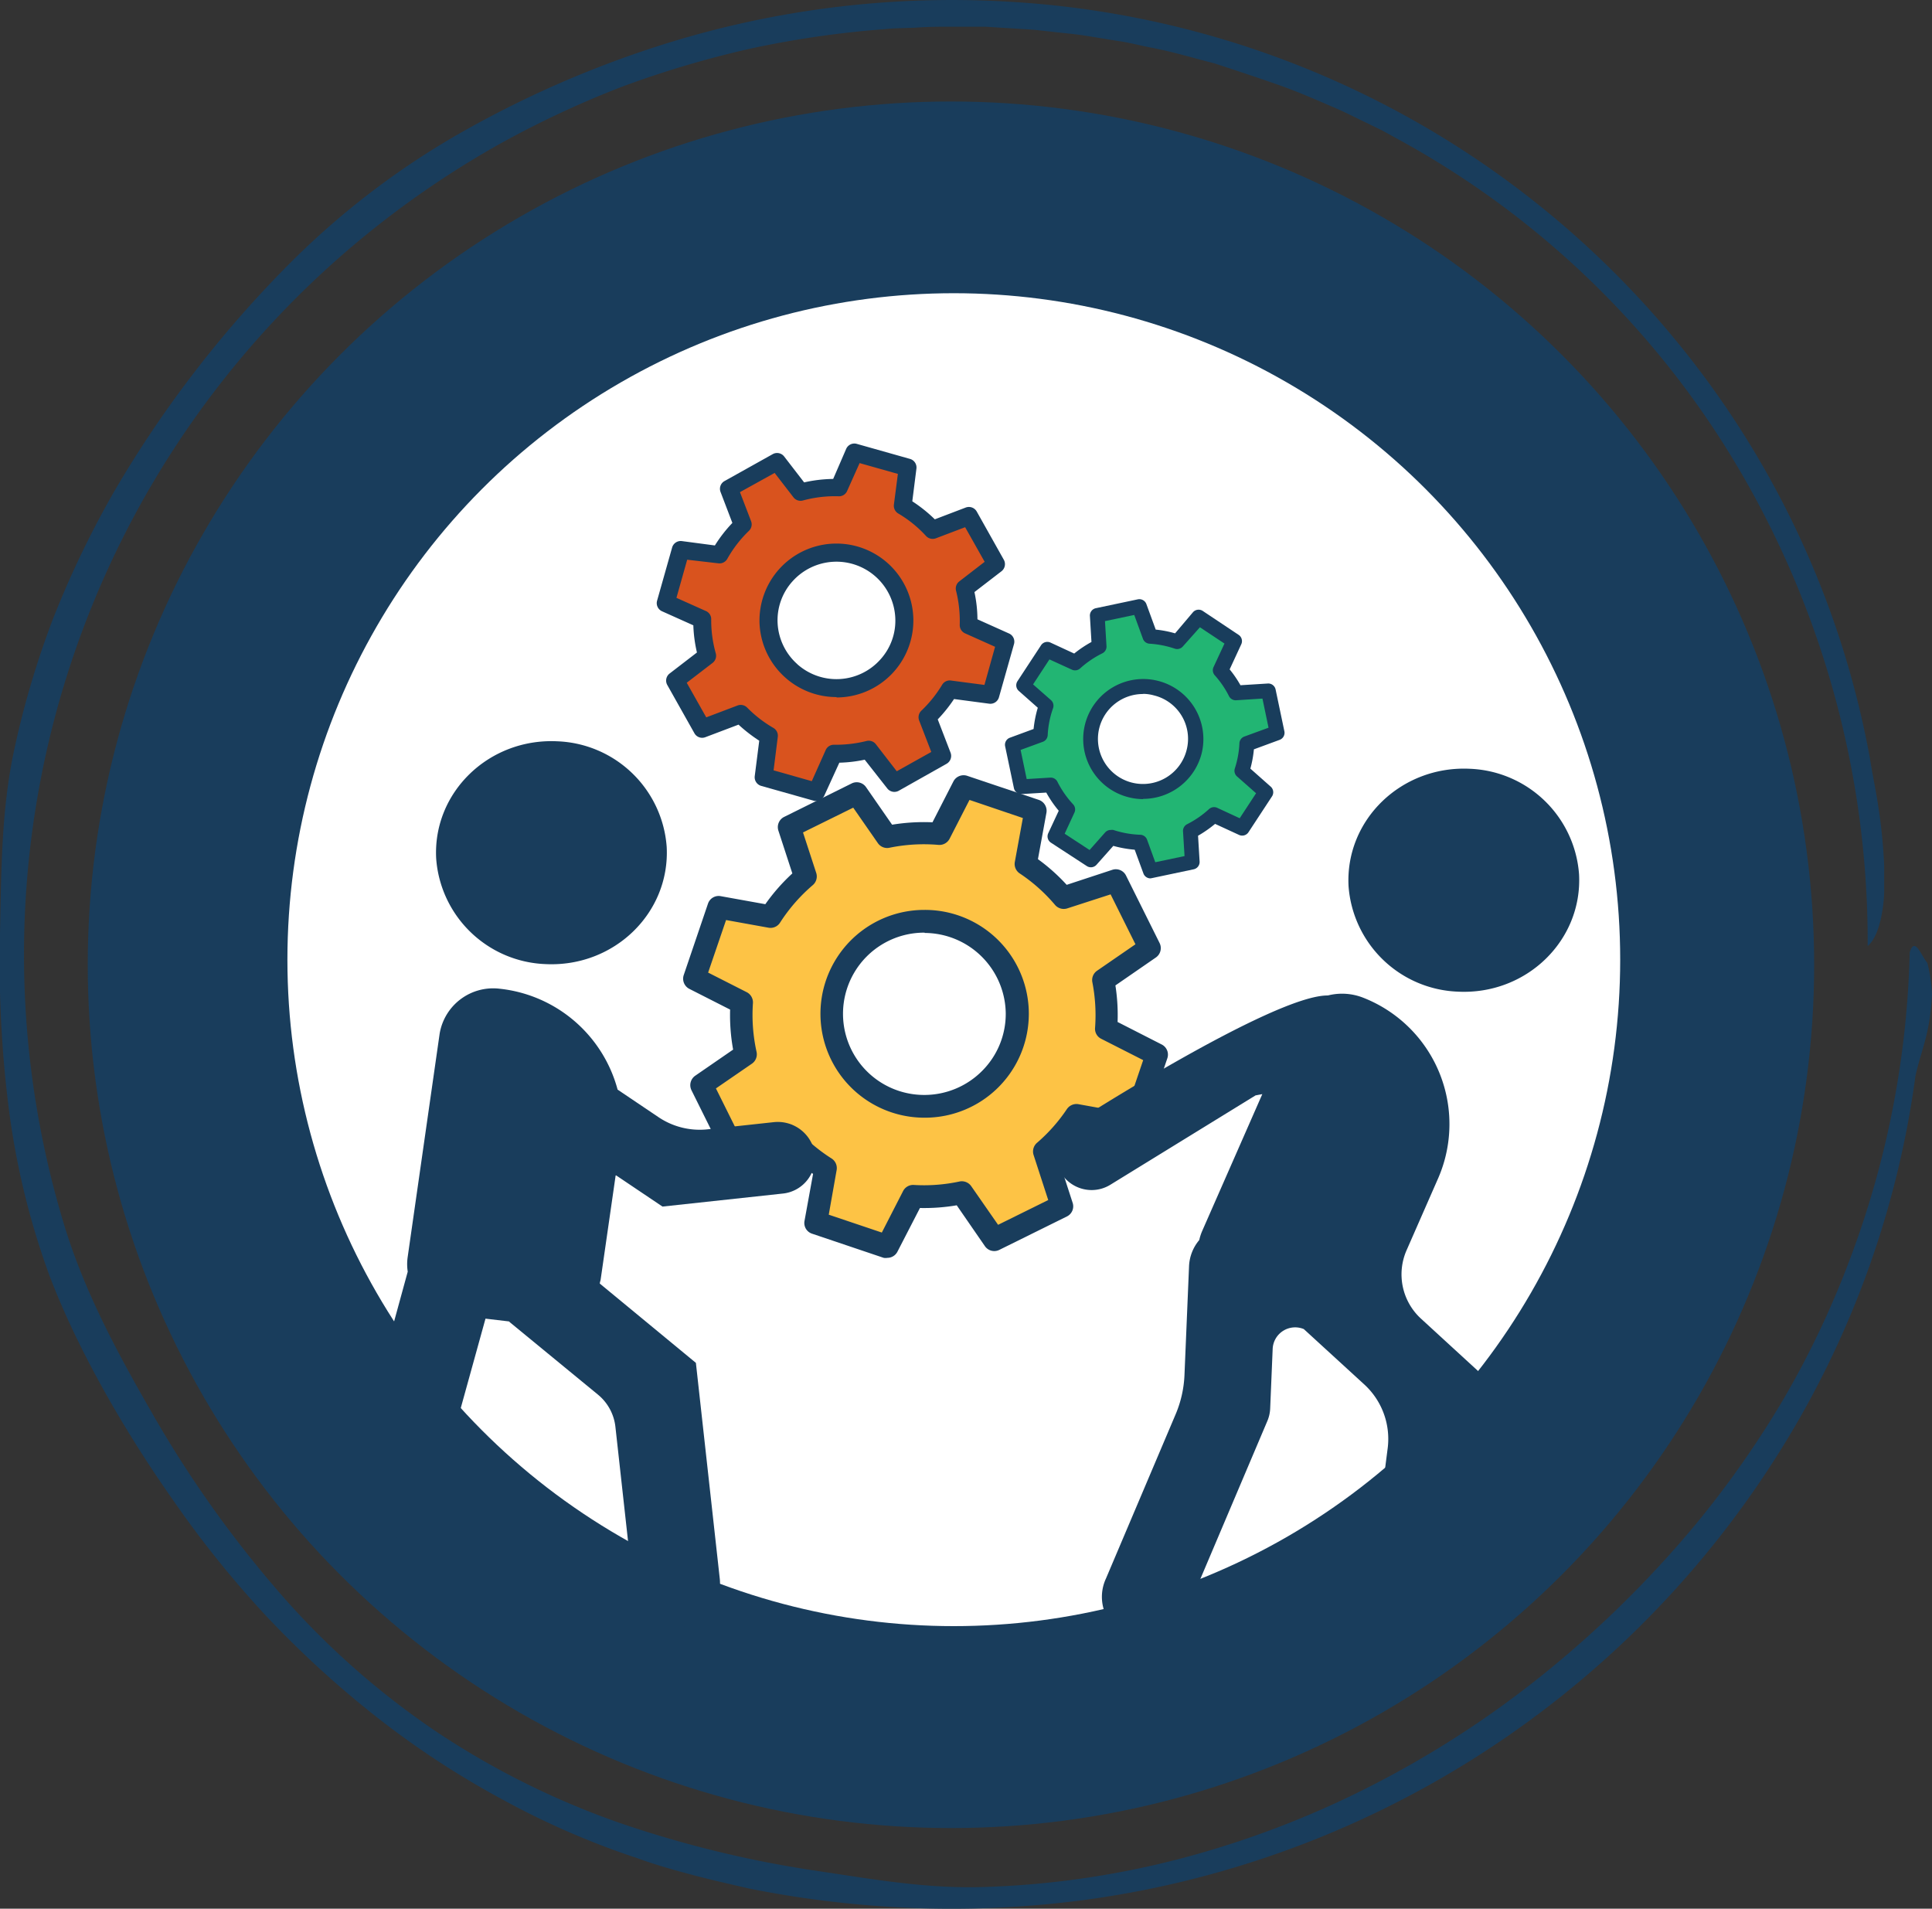
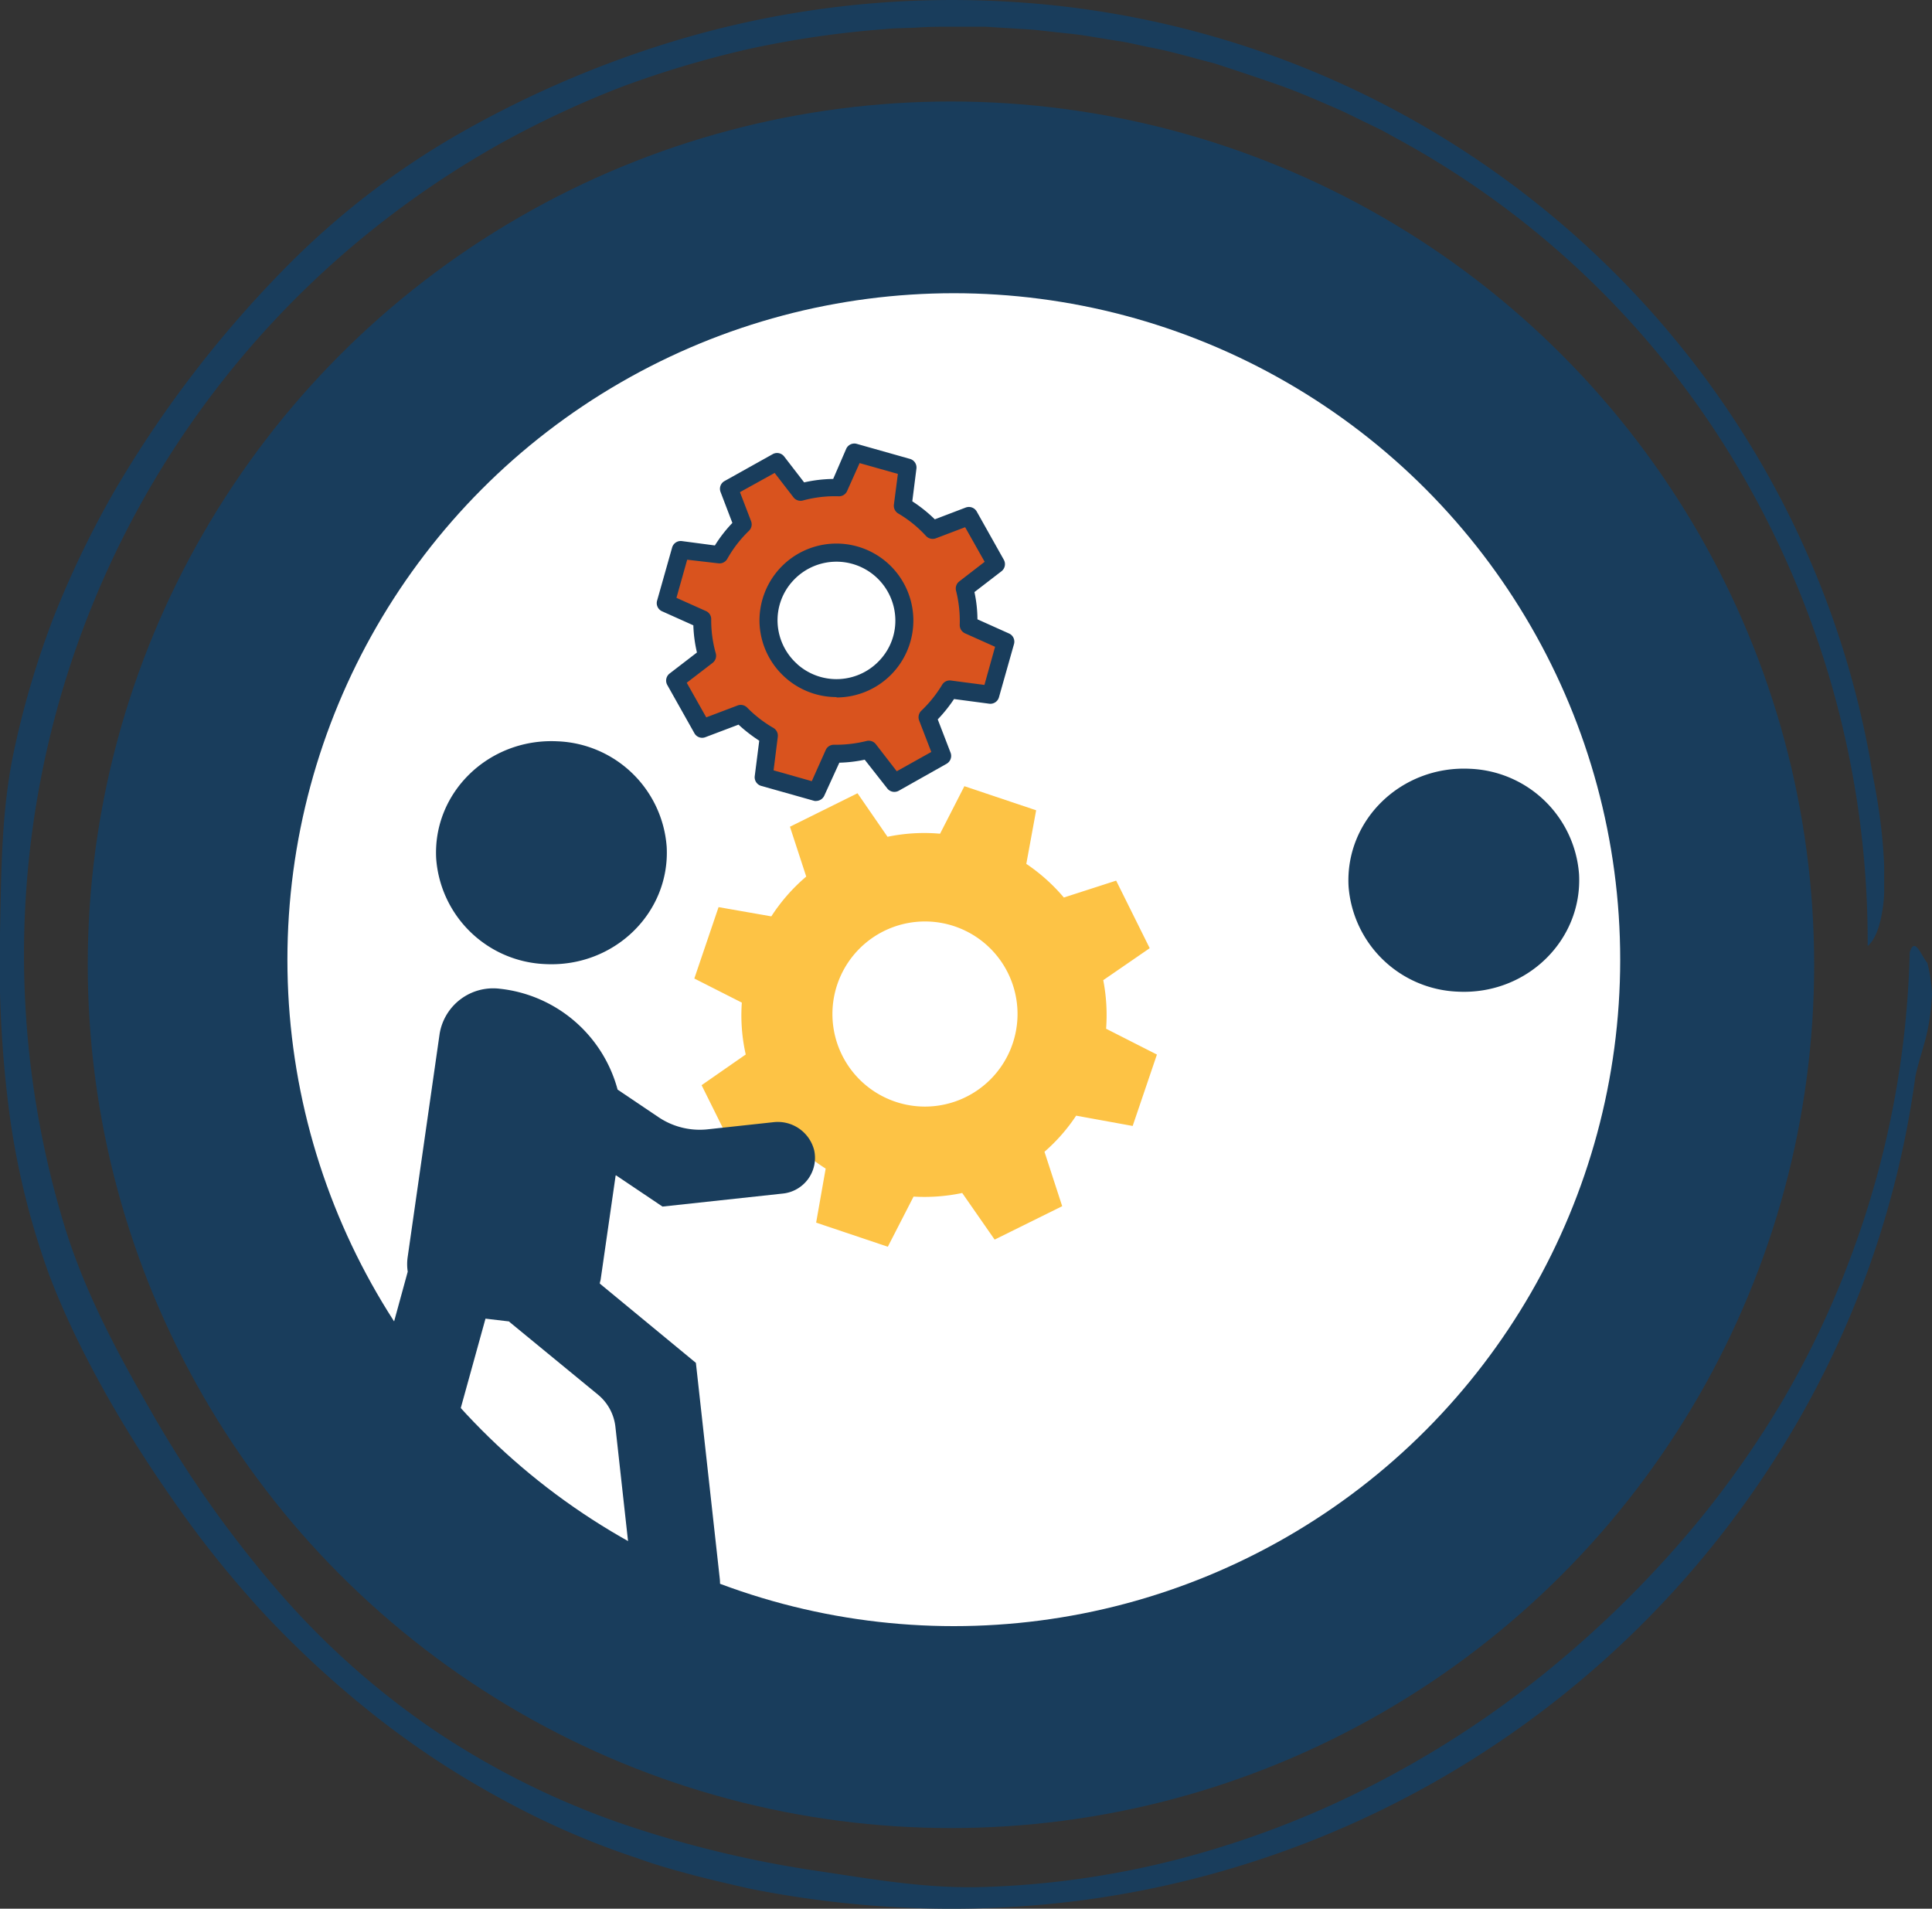
<svg xmlns="http://www.w3.org/2000/svg" viewBox="0 0 257.39 254.26">
  <rect x="0" y="0" width="257.39" height="254.26" fill="#333333" stroke="none" />
  <defs>
    <style>.cls-1,.cls-6{fill:#193d5c;}.cls-2{fill:#fff;}.cls-3{fill:#d9531e;}.cls-4{fill:#22b573;}.cls-5{fill:#fdc345;}.cls-6{fill-rule:evenodd;}</style>
  </defs>
  <g id="Layer_2" data-name="Layer 2">
    <g id="Layer_5" data-name="Layer 5">
      <circle class="cls-1" cx="126.69" cy="128.52" r="115" />
      <circle class="cls-2" cx="127.07" cy="127.84" r="88.78" />
      <path class="cls-3" d="M125.84,97a17.2,17.2,0,0,0,3-3.7l5.45.72,2-7.07-4.92-2.21a17.66,17.66,0,0,0-.53-4.88L135,76.6l-3.61-6.42L126.51,72a17.94,17.94,0,0,0-4-3.19l.65-5.11-7.08-2L114,66.39a17.09,17.09,0,0,0-5.11.6l-3.14-4.06-6.41,3.58,1.86,4.82a17.73,17.73,0,0,0-3.11,4l-5.17-.68-2,7.07,4.87,2.18a17.65,17.65,0,0,0,.64,4.87l-4.26,3.28,3.61,6.42,5.13-2a17.65,17.65,0,0,0,3.76,2.91l-.7,5.49,7.08,2,2.27-5.09a18,18,0,0,0,4.64-.54l3.42,4.42,6.41-3.58ZM107.68,90.8a9,9,0,1,1,12.75-.69A9,9,0,0,1,107.68,90.8Z" transform="translate(-2.27 -1.44)" />
      <path class="cls-1" d="M111.09,108.13a1.12,1.12,0,0,1-.32,0l-7.09-2a1.2,1.2,0,0,1-.86-1.3l.6-4.72a20.37,20.37,0,0,1-2.76-2.14l-4.41,1.67a1.18,1.18,0,0,1-1.47-.53l-3.61-6.42a1.19,1.19,0,0,1,.31-1.53l3.64-2.8a18.42,18.42,0,0,1-.48-3.62l-4.17-1.87a1.19,1.19,0,0,1-.66-1.41l2-7.07a1.19,1.19,0,0,1,1.31-.87l4.39.58a18.34,18.34,0,0,1,2.33-3l-1.57-4.11a1.18,1.18,0,0,1,.53-1.47l6.41-3.58a1.19,1.19,0,0,1,1.53.31l2.66,3.45a18.61,18.61,0,0,1,3.87-.46L115,61.24a1.19,1.19,0,0,1,1.42-.67l7.08,2a1.19,1.19,0,0,1,.86,1.3l-.55,4.35a19.26,19.26,0,0,1,3,2.4l4.12-1.57a1.2,1.2,0,0,1,1.47.54L136,76a1.2,1.2,0,0,1-.31,1.54l-3.6,2.77a17.7,17.7,0,0,1,.4,3.63l4.21,1.89a1.19,1.19,0,0,1,.66,1.41l-2,7.07a1.19,1.19,0,0,1-1.31.87l-4.68-.62a19.53,19.53,0,0,1-2.17,2.71l1.71,4.44a1.21,1.21,0,0,1-.54,1.48L122,106.78a1.2,1.2,0,0,1-1.53-.32l-3-3.82a18.25,18.25,0,0,1-3.38.4l-2,4.38A1.21,1.21,0,0,1,111.09,108.13Zm-5.76-4.07,5.09,1.44,1.85-4.14a1.18,1.18,0,0,1,1.11-.71,17.14,17.14,0,0,0,4.33-.5,1.2,1.2,0,0,1,1.24.42l2.79,3.61,4.6-2.57-1.62-4.2a1.21,1.21,0,0,1,.3-1.3,16.61,16.61,0,0,0,2.76-3.44A1.18,1.18,0,0,1,129,92.1l4.42.58,1.42-5.08-4-1.79a1.2,1.2,0,0,1-.71-1.12,16.66,16.66,0,0,0-.49-4.56,1.19,1.19,0,0,1,.43-1.24l3.38-2.61-2.6-4.61-3.9,1.48a1.21,1.21,0,0,1-1.3-.3,16.05,16.05,0,0,0-3.7-3,1.2,1.2,0,0,1-.59-1.19l.53-4.09-5.1-1.44-1.66,3.71a1.17,1.17,0,0,1-1.13.71,16.25,16.25,0,0,0-4.76.56,1.19,1.19,0,0,1-1.26-.42l-2.51-3.25L100.85,67l1.48,3.86a1.19,1.19,0,0,1-.28,1.29,16.14,16.14,0,0,0-2.89,3.74,1.19,1.19,0,0,1-1.2.59L93.82,76l-1.43,5.08,3.93,1.76a1.17,1.17,0,0,1,.7,1.1,16.24,16.24,0,0,0,.61,4.54,1.2,1.2,0,0,1-.43,1.27l-3.44,2.64L96.36,97l4.17-1.58a1.2,1.2,0,0,1,1.28.28,16.41,16.41,0,0,0,3.5,2.71,1.2,1.2,0,0,1,.58,1.19Zm8.39-9.76a10.24,10.24,0,0,1-6.83-2.6h0a10.25,10.25,0,0,1-3.42-7,10.25,10.25,0,1,1,10.25,9.65Zm-5.24-4.39a7.84,7.84,0,0,0,11.06-.6,7.68,7.68,0,0,0,2-5.64,7.85,7.85,0,0,0-13.67-4.81,7.74,7.74,0,0,0-2,5.65,7.84,7.84,0,0,0,2.62,5.4Z" transform="translate(-2.27 -1.44)" />
-       <path class="cls-4" d="M159.1,86.92a13.68,13.68,0,0,0-3.61-.71l-1.47-4-5.59,1.18.25,4.16a13.57,13.57,0,0,0-3.18,2.12L141.76,88l-3.13,4.77,3,2.67a13.56,13.56,0,0,0-.76,3.87l-3.77,1.38,1.17,5.57,4-.24a13.73,13.73,0,0,0,2.26,3.29l-1.68,3.6,4.78,3.11,2.66-3a13.63,13.63,0,0,0,3.88.69l1.39,3.79,5.59-1.18-.25-4.11A13.62,13.62,0,0,0,164,110l3.79,1.75,3.13-4.77-3.19-2.82a13.7,13.7,0,0,0,.66-3.61l4-1.49-1.17-5.57-4.32.27a13.21,13.21,0,0,0-2-3l1.83-3.93L162,83.7Zm2.27,14.65a7,7,0,1,1-5.06-8.49A7,7,0,0,1,161.37,101.57Z" transform="translate(-2.27 -1.44)" />
-       <path class="cls-1" d="M155.54,118.45a1,1,0,0,1-.94-.66l-1.16-3.16a15.2,15.2,0,0,1-2.85-.51l-2.23,2.51a1,1,0,0,1-1.3.18l-4.77-3.11a1,1,0,0,1-.37-1.26l1.4-3a14.82,14.82,0,0,1-1.66-2.42l-3.31.2a1,1,0,0,1-1-.79l-1.17-5.57a1,1,0,0,1,.64-1.15l3.15-1.16a15.08,15.08,0,0,1,.56-2.83L138,93.48a1,1,0,0,1-.17-1.31l3.13-4.77a1,1,0,0,1,1.26-.36l3.16,1.46a15.38,15.38,0,0,1,2.3-1.54l-.21-3.5a1,1,0,0,1,.79-1l5.59-1.18a1,1,0,0,1,1.15.64l1.24,3.39a14,14,0,0,1,2.58.5L161.2,83a1,1,0,0,1,1.3-.18L167.27,86a1,1,0,0,1,.37,1.26l-1.55,3.35a14.54,14.54,0,0,1,1.44,2.11l3.68-.23a1,1,0,0,1,1,.79l1.17,5.57a1,1,0,0,1-.64,1.15l-3.42,1.26a14.9,14.9,0,0,1-.47,2.57l2.71,2.4a1,1,0,0,1,.17,1.3l-3.13,4.77a1,1,0,0,1-1.26.36l-3.19-1.47a16.16,16.16,0,0,1-2.27,1.58l.21,3.47a1,1,0,0,1-.79,1l-5.59,1.18ZM150.27,112a.89.89,0,0,1,.32,0,12.9,12.9,0,0,0,3.59.64,1,1,0,0,1,.91.66l1.09,3,3.9-.82-.2-3.25a1,1,0,0,1,.55-1,12.94,12.94,0,0,0,2.9-2,1,1,0,0,1,1.1-.18l3,1.39,2.18-3.33-2.54-2.24a1,1,0,0,1-.29-1.06,12.69,12.69,0,0,0,.61-3.35,1,1,0,0,1,.65-.9l3.23-1.18-.81-3.88-3.46.22a1,1,0,0,1-1-.55,12.69,12.69,0,0,0-1.89-2.77,1,1,0,0,1-.17-1.09l1.46-3.14L162.13,85l-2.28,2.56a1,1,0,0,1-1.07.29,12.84,12.84,0,0,0-3.35-.66,1,1,0,0,1-.89-.65l-1.16-3.18-3.9.82.2,3.3a1,1,0,0,1-.57,1,13,13,0,0,0-2.94,2,1,1,0,0,1-1.09.17l-3-1.37-2.18,3.33,2.38,2.09a1,1,0,0,1,.28,1.09,12.51,12.51,0,0,0-.71,3.58,1,1,0,0,1-.66.89l-2.95,1.08.81,3.88,3.1-.19a1,1,0,0,1,1,.56,13,13,0,0,0,2.09,3,1,1,0,0,1,.17,1.1l-1.3,2.81,3.32,2.17,2.09-2.36A1,1,0,0,1,150.27,112Zm4.29-4.11a7.73,7.73,0,0,1-1.95-.25,8,8,0,0,1-5.79-9.7,8,8,0,0,1,9.73-5.8,8,8,0,0,1,5.8,9.7A8.06,8.06,0,0,1,154.56,107.86Zm0-14a6,6,0,0,0-5.84,4.54,6,6,0,0,0,4.34,7.26,6,6,0,0,0,7.3-4.35h0a5.95,5.95,0,0,0-4.34-7.26A5.63,5.63,0,0,0,154.6,93.87Z" transform="translate(-2.27 -1.44)" />
      <path class="cls-5" d="M149.63,138.48a24.34,24.34,0,0,0-.38-6.47l6.19-4.26-4.47-9L144,121a24.27,24.27,0,0,0-5-4.48l1.31-7.14-9.56-3.21-3.24,6.33a24,24,0,0,0-7,.41l-4-5.8-9,4.46,2.17,6.64a24.1,24.1,0,0,0-4.65,5.3L98,122.28l-3.23,9.51L101.1,135a23.78,23.78,0,0,0,.52,6.91L95.74,146l4.47,9,6.94-2.24a24.07,24.07,0,0,0,5.12,4.35L111,164.31l9.55,3.21,3.43-6.68a24.44,24.44,0,0,0,6.48-.48l4.32,6.21,9-4.45-2.36-7.25a23.78,23.78,0,0,0,4.22-4.81l7.53,1.37,3.23-9.51Zm-24.11,10.37a12.33,12.33,0,1,1,12.31-12.39A12.34,12.34,0,0,1,125.52,148.85Z" transform="translate(-2.27 -1.44)" />
-       <path class="cls-1" d="M120.5,169A1.61,1.61,0,0,1,120,169l-9.55-3.22a1.5,1.5,0,0,1-1-1.7l1.14-6.26a25.26,25.26,0,0,1-3.9-3.32l-6,1.94a1.52,1.52,0,0,1-1.83-.77l-4.47-9a1.53,1.53,0,0,1,.5-1.93l5.05-3.48a25.72,25.72,0,0,1-.4-5.33l-5.43-2.76a1.52,1.52,0,0,1-.75-1.84l3.23-9.51a1.5,1.5,0,0,1,1.7-1l5.94,1.07a25.55,25.55,0,0,1,3.6-4.1l-1.86-5.7a1.52,1.52,0,0,1,.77-1.83l9-4.46a1.51,1.51,0,0,1,1.91.5l3.47,5a26.2,26.2,0,0,1,5.38-.32l2.79-5.45a1.53,1.53,0,0,1,1.84-.74l9.55,3.21a1.53,1.53,0,0,1,1,1.71l-1.13,6.18a25.38,25.38,0,0,1,3.83,3.42l6.08-2a1.51,1.51,0,0,1,1.82.76l4.48,9a1.52,1.52,0,0,1-.5,1.92l-5.39,3.72a25.6,25.6,0,0,1,.29,4.87l5.88,3a1.51,1.51,0,0,1,.75,1.83l-3.23,9.52a1.52,1.52,0,0,1-1.71,1l-6.57-1.19a25.78,25.78,0,0,1-3.16,3.6l2.05,6.32a1.5,1.5,0,0,1-.77,1.83l-9,4.45a1.51,1.51,0,0,1-1.91-.49L129.73,162a25.9,25.9,0,0,1-4.9.36l-3,5.82A1.51,1.51,0,0,1,120.5,169Zm-7.82-5.75,7.07,2.38,2.83-5.52a1.5,1.5,0,0,1,1.44-.82,22.55,22.55,0,0,0,6.08-.46,1.53,1.53,0,0,1,1.56.62l3.58,5.15,6.68-3.3-1.95-6a1.52,1.52,0,0,1,.44-1.61,22.38,22.38,0,0,0,4-4.51,1.54,1.54,0,0,1,1.53-.65l6.25,1.13,2.38-7-5.59-2.84a1.48,1.48,0,0,1-.82-1.46,22.89,22.89,0,0,0-.36-6.07,1.51,1.51,0,0,1,.63-1.54l5.11-3.52-3.31-6.65-5.78,1.87a1.53,1.53,0,0,1-1.62-.46,22.41,22.41,0,0,0-4.71-4.2,1.51,1.51,0,0,1-.65-1.53l1.07-5.85L131.43,108l-2.65,5.17a1.53,1.53,0,0,1-1.48.82,22.71,22.71,0,0,0-6.53.38,1.5,1.5,0,0,1-1.55-.62l-3.28-4.72-6.69,3.3,1.76,5.39a1.52,1.52,0,0,1-.46,1.63,22.68,22.68,0,0,0-4.36,5,1.5,1.5,0,0,1-1.54.67L99,124l-2.39,7,5.14,2.61a1.53,1.53,0,0,1,.83,1.46,22.72,22.72,0,0,0,.48,6.48,1.52,1.52,0,0,1-.61,1.58l-4.8,3.3,3.31,6.66,5.7-1.84a1.51,1.51,0,0,1,1.6.43,22.52,22.52,0,0,0,4.79,4.08,1.52,1.52,0,0,1,.68,1.55Zm12.77-12.92a13.84,13.84,0,1,1-.07-27.68h.08a13.84,13.84,0,1,1,.07,27.68Zm0-24.65h-.06a10.81,10.81,0,1,0,0,21.62h.06a10.85,10.85,0,0,0,7.67-3.21,10.73,10.73,0,0,0,3.14-7.66A10.85,10.85,0,0,0,125.46,125.72Z" transform="translate(-2.27 -1.44)" />
      <path class="cls-1" d="M74.94,129.87c9.12.45,16.61-6.8,16.15-15.61a15.18,15.18,0,0,0-14.56-14.07c-9.12-.45-16.62,6.8-16.15,15.62A15.18,15.18,0,0,0,74.94,129.87Z" transform="translate(-2.27 -1.44)" />
      <path class="cls-1" d="M110.75,154.72a5,5,0,0,0-5.45-3.79l-8.76.95A9.84,9.84,0,0,1,90,150.26l-5.45-3.67a0,0,0,0,1,0,0,18.28,18.28,0,0,0-15.71-13.44h0a7.23,7.23,0,0,0-8,6l-4.25,29.69a6.56,6.56,0,0,0,0,2v0l-4,14.61h0l-6.63,13.26a2.8,2.8,0,0,1,.28.06,4,4,0,0,1,2.58,4l.73.64a15.58,15.58,0,0,0,3,1.74c.84.4,1.7.75,2.58,1.08a0,0,0,0,0,.06,0l8.29-16.59h0l3.47-12.54a.07.07,0,0,1,0,0l3.13.37.15.14,11.7,9.61a6.47,6.47,0,0,1,2.33,4.31l2.37,21.44a5.79,5.79,0,0,0,5.76,5.16l.64,0a5.8,5.8,0,0,0,5.13-6.4l-3.18-28.74s0,0,0,0L82.18,172.43c0-.18.08-.35.11-.53l2-13.88a0,0,0,0,1,.07,0l6.17,4.15s0,0,0,0l16-1.73A4.78,4.78,0,0,0,110.75,154.72Z" transform="translate(-2.27 -1.44)" />
      <path class="cls-1" d="M212.64,117.92a15.18,15.18,0,0,0-14.55-14.07c-9.13-.44-16.62,6.81-16.16,15.63a15.18,15.18,0,0,0,14.56,14.06C205.61,134,213.1,126.74,212.64,117.92Z" transform="translate(-2.27 -1.44)" />
-       <path class="cls-1" d="M193.89,158.35a18.08,18.08,0,0,0-10-24h0a7.69,7.69,0,0,0-4.72-.3c-7.23-.08-33.82,17-33.82,17a4.92,4.92,0,0,0-2.06,6,4.8,4.8,0,0,0,4.41,2.92,4.75,4.75,0,0,0,2.5-.71l19.34-11.9.9-.17-8,18.21a6.53,6.53,0,0,0-.4,1.23,5.78,5.78,0,0,0-1.36,3.48l-.61,14.54a15,15,0,0,1-1.16,5.15l-9.29,21.9a5.78,5.78,0,0,0,5.26,8.24,5.82,5.82,0,0,0,5.34-3.53l10.89-25.67a4.77,4.77,0,0,0,.38-1.7l.33-7.9a3,3,0,0,1,4.15-2.65l8.06,7.38a9.84,9.84,0,0,1,3.11,8.52l-2.42,18.83a5.91,5.91,0,0,0,3.95,6.45,6.26,6.26,0,0,0,1.78.27,5.8,5.8,0,0,0,5.75-5.06l3.86-30-8.49-7.79a8,8,0,0,1-1.91-9.1Z" transform="translate(-2.27 -1.44)" />
    </g>
    <g id="Layer_7" data-name="Layer 7">
      <path class="cls-6" d="M259.66,133.87c-.28,5.4-1.34,7.1-2.2,10.87a125.74,125.74,0,0,1-19.15,51.72,129.73,129.73,0,0,1-92.19,58.16,134.83,134.83,0,0,1-29.27.53A137.15,137.15,0,0,1,102,253c-2.45-.57-4.92-1.12-7.37-1.77s-4.91-1.33-7.31-2.21a107.51,107.51,0,0,1-18.1-7.86,117.12,117.12,0,0,1-16.79-11,134.26,134.26,0,0,1-14.81-13.57,138.41,138.41,0,0,1-12.4-15.47c-6.88-9.79-12.93-20.61-16.45-30a102.61,102.61,0,0,1-5.4-22.57,155.66,155.66,0,0,1-1.1-22.78c.17-8,.16-15.74,1.71-23.57a118.42,118.42,0,0,1,5.42-18.5A129.71,129.71,0,0,1,17.5,66.88,150.58,150.58,0,0,1,40.78,36.62a107.16,107.16,0,0,1,21.84-16.9A139.38,139.38,0,0,1,88.89,7.92a128,128,0,0,1,47.84-6.25,124.18,124.18,0,0,1,92,49.17,122.09,122.09,0,0,1,22.67,51.66c.28,1.9.79,4.19,1.15,6.67a71.23,71.23,0,0,1,.74,7.58c0,1.24,0,2.45,0,3.58a19.33,19.33,0,0,1-.37,3.13c-.37,1.89-1,3.32-1.83,4a124.16,124.16,0,0,0-16.66-62.69,118.62,118.62,0,0,0-46.15-44.92l-1.91-1.05-1.95-.95c-1.31-.62-2.6-1.29-3.93-1.88-2.67-1.15-5.33-2.33-8.09-3.29s-5.53-1.88-8.31-2.79c-2.84-.72-5.65-1.58-8.54-2.12-1.45-.28-2.87-.67-4.33-.87l-4.37-.71c-1.45-.23-2.93-.34-4.4-.52l-2.2-.24c-.74-.07-1.48-.1-2.22-.15L133.57,5l-4.46,0c-1.49,0-3,0-4.46.1s-3,.06-4.47.22a132.14,132.14,0,0,0-17.76,2.56A133.63,133.63,0,0,0,85.12,13a130.81,130.81,0,0,0-16.45,7.71,125.47,125.47,0,0,0-15.22,10.1,123.68,123.68,0,0,0-42.57,134c2.76,9,7.19,17.14,11.95,25.39a150.27,150.27,0,0,0,16.23,22.89,106.9,106.9,0,0,0,21.3,19,108.46,108.46,0,0,0,24.48,12.19,147.57,147.57,0,0,0,26.43,6.41c7.46,1.11,14.51,2.37,22.13,2.12a117.69,117.69,0,0,0,26.06-3.76,126.15,126.15,0,0,0,25.41-9.68,132.35,132.35,0,0,0,23.25-15.09A143.64,143.64,0,0,0,228,204.71a130.61,130.61,0,0,0,12-17.1,122.27,122.27,0,0,0,8.88-18.85,123.93,123.93,0,0,0,7.81-40.44c.67-2.23,1.54.46,2.35,1.39A20.35,20.35,0,0,1,259.66,133.87Z" transform="translate(-2.27 -1.44)" />
    </g>
  </g>
</svg>